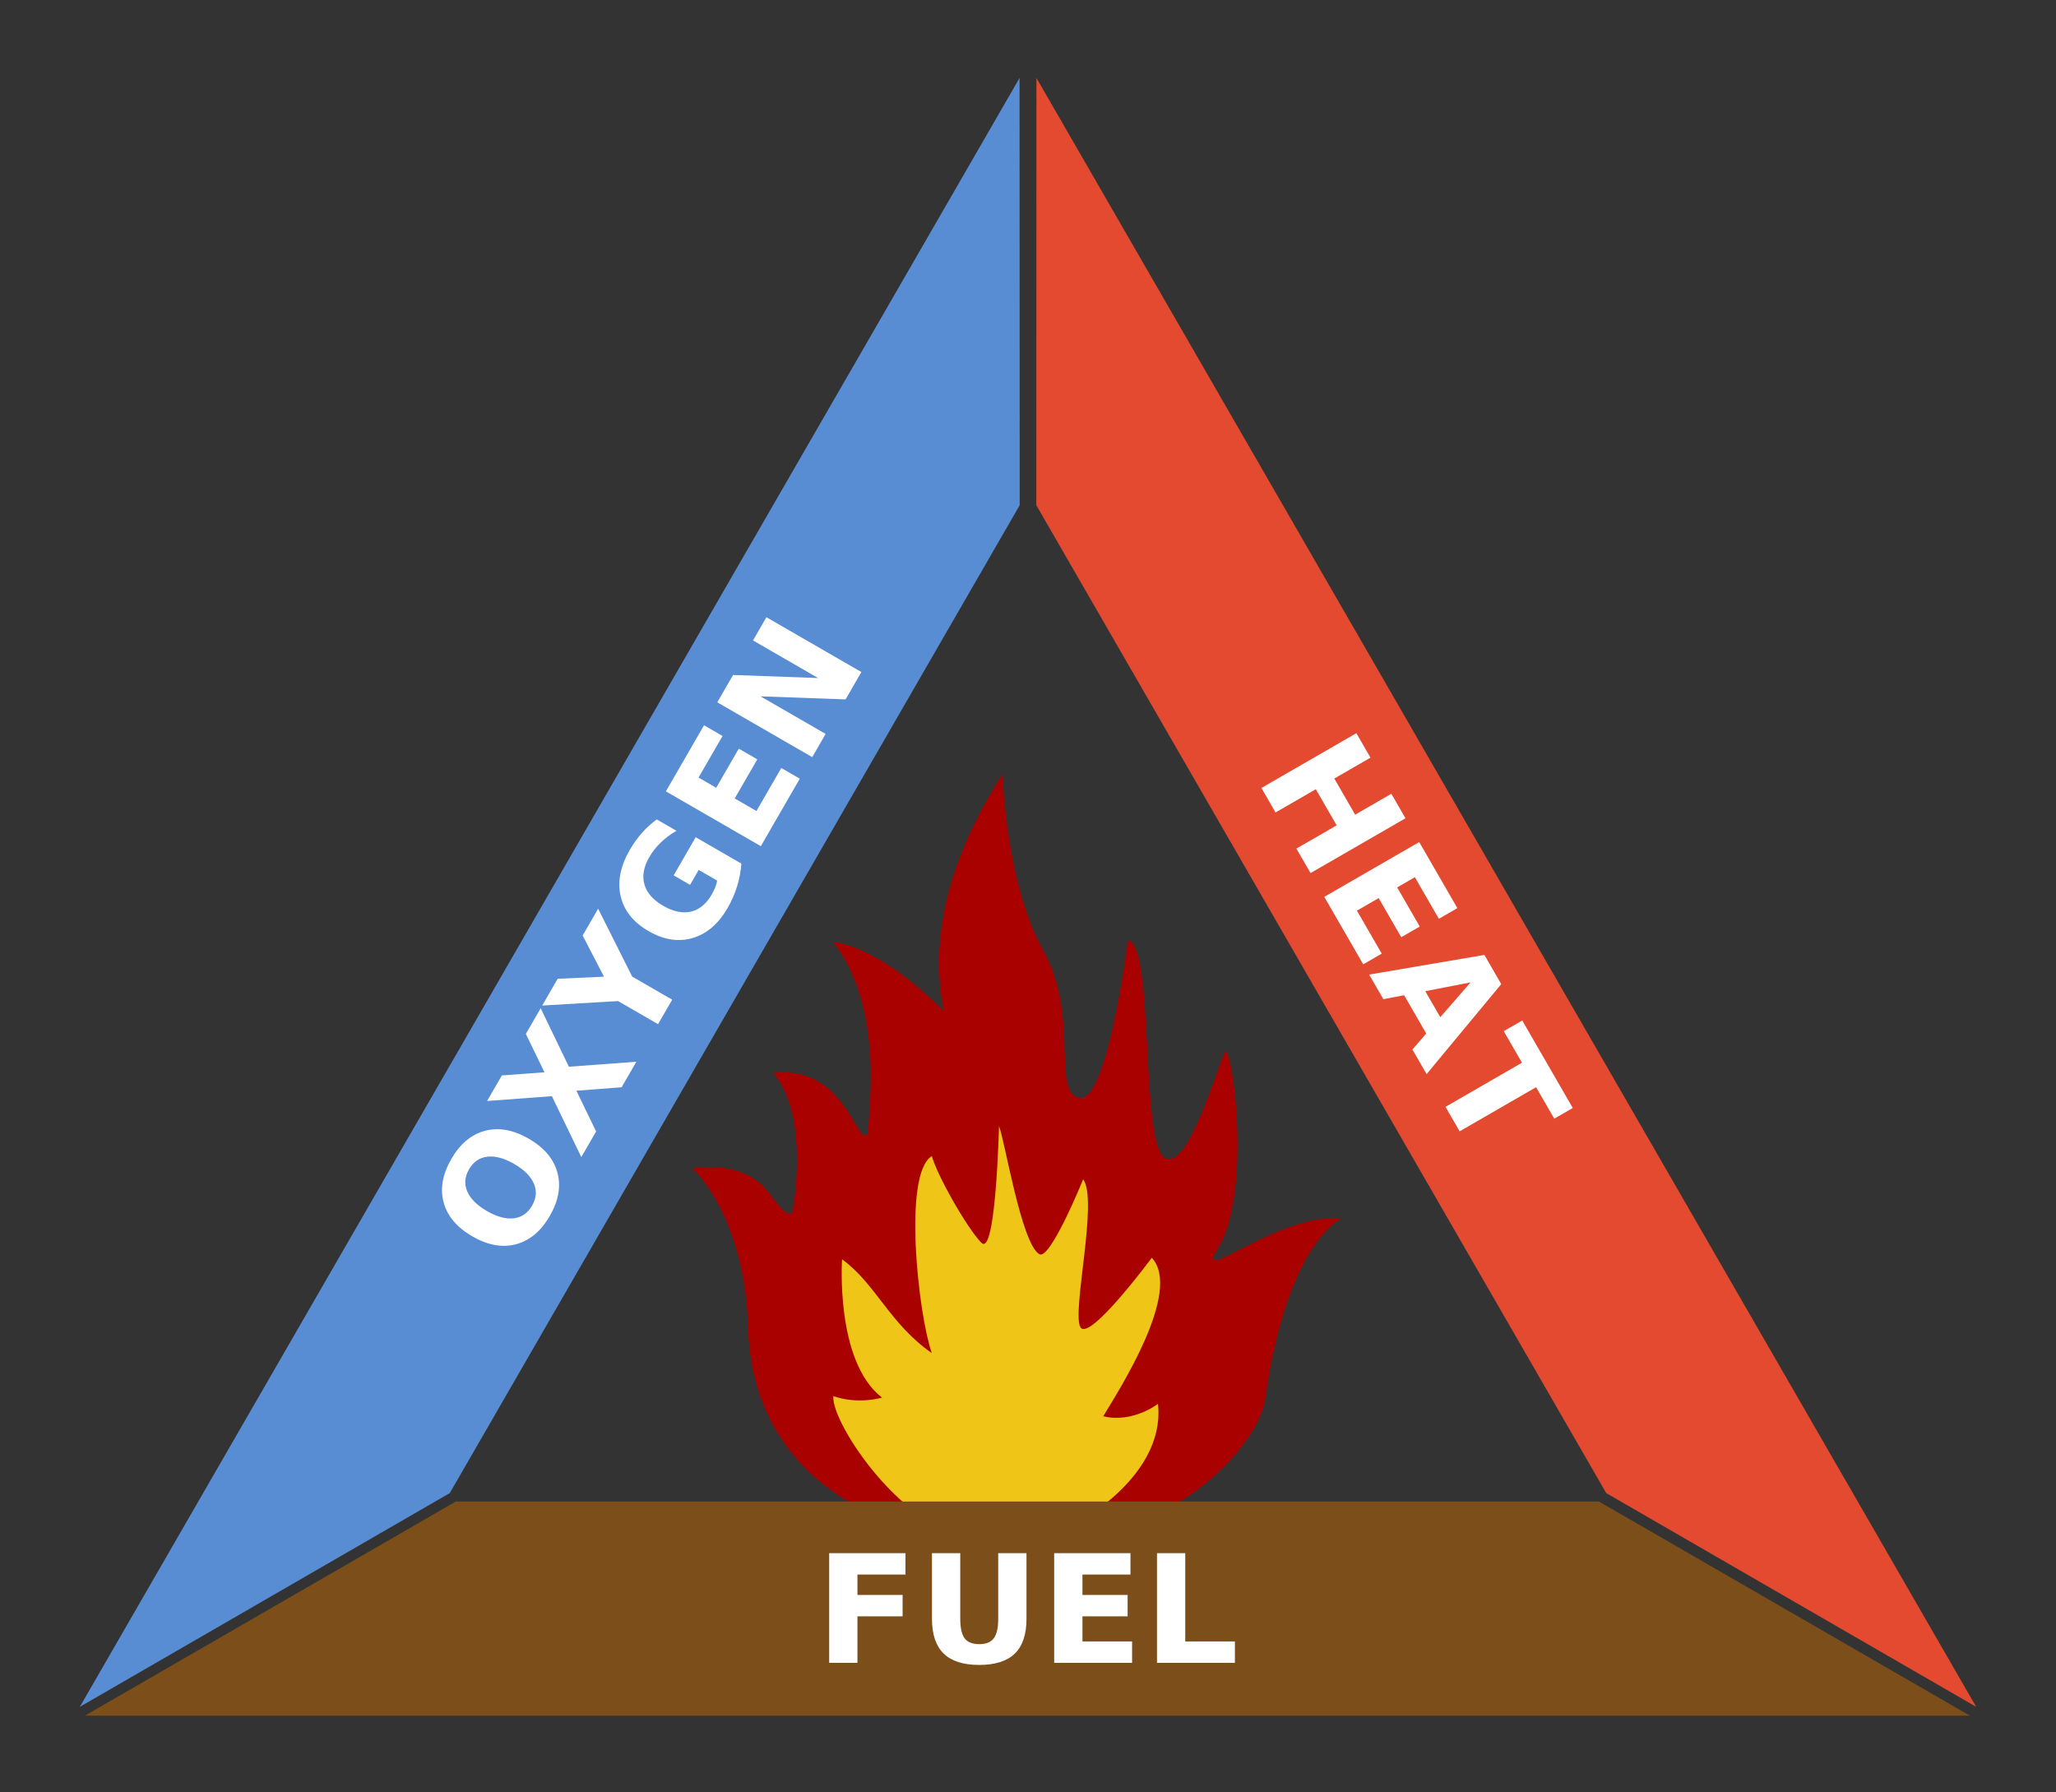
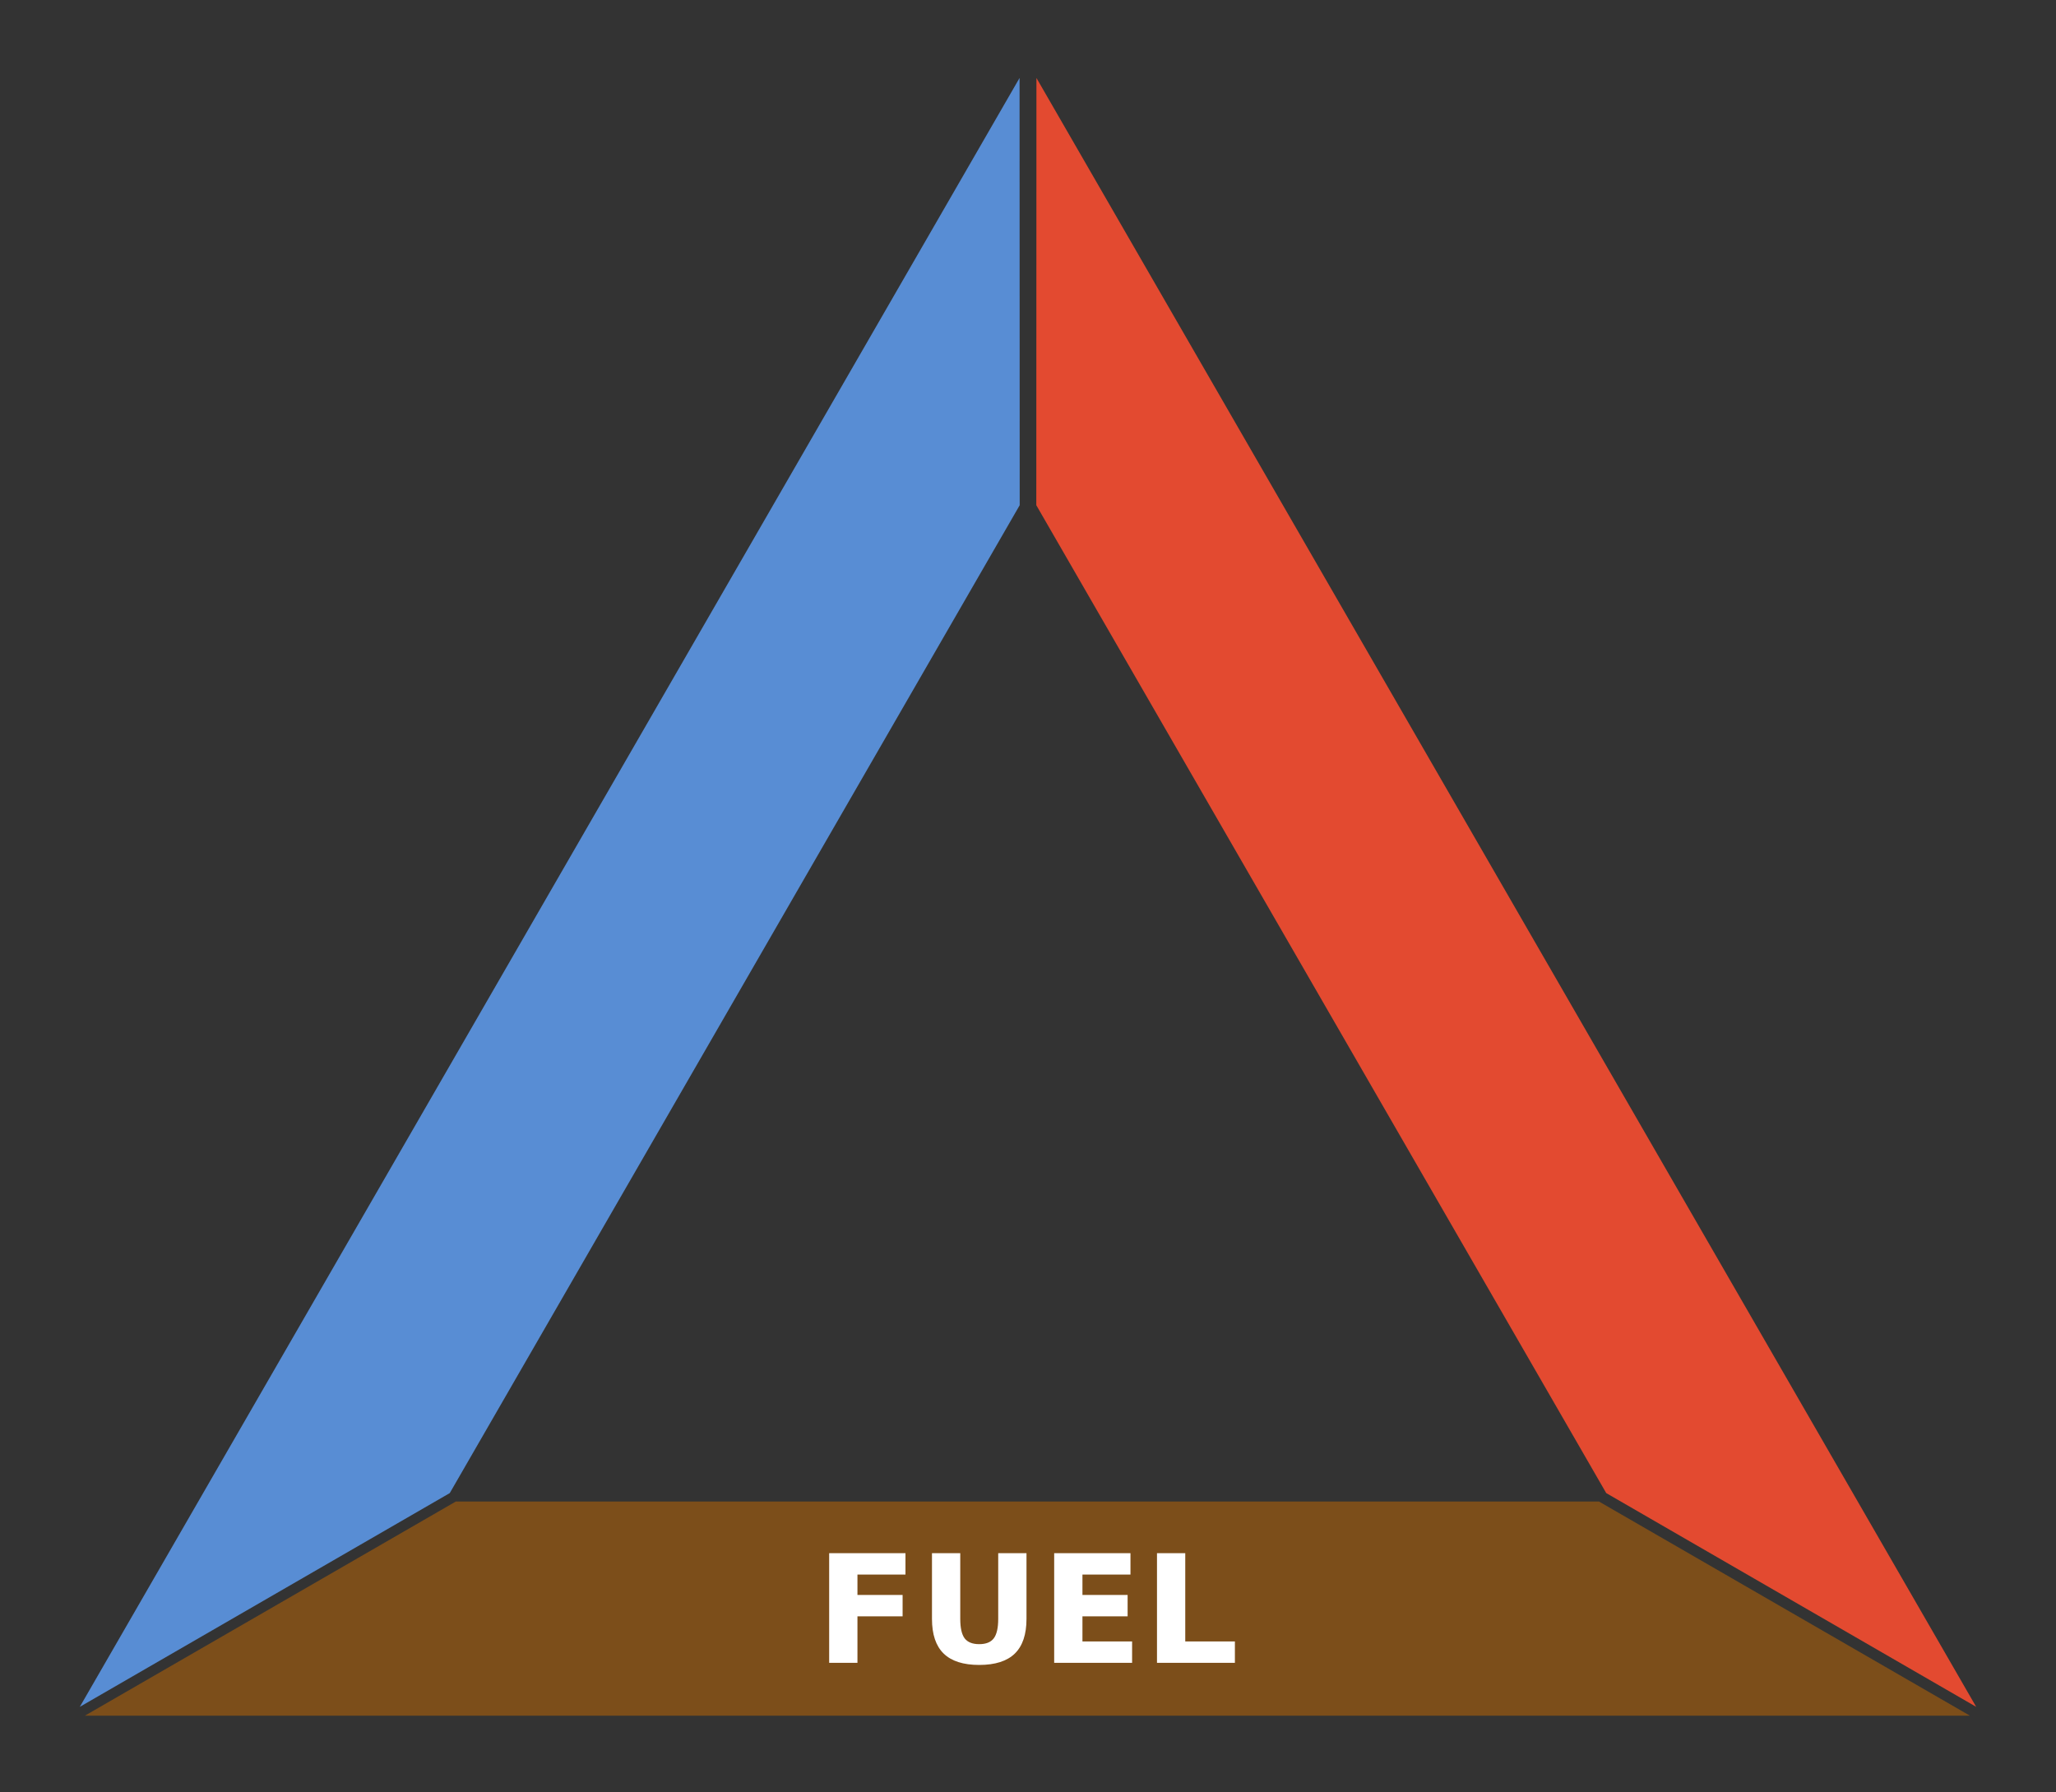
<svg xmlns="http://www.w3.org/2000/svg" xmlns:xlink="http://www.w3.org/1999/xlink" id="Fire triangle" width="195" height="170" y="0" x="0" version="1.1">
  <rect width="100%" height="100%" fill="#333333" stroke="none" />
  <defs id="defs">
    <path id="bar" style="stroke:none;fill-opacity:1" d="M 284.126,532.217 L 154.951,532.217 L           180.368,517.543 L 258.709,517.543 L 284.126,532.217           z " />
  </defs>
  <g id="Fire triangle" transform="translate(-2.5,-15)">
    <g id="fire">
-       <path id="fire:red" style="fill:#a90000;stroke:none" d="M 94.986,160.421 L 94.986,160.421 C             85.612,160.753 73.857,154.779 73.455,140.967 C             73.141,130.204 68.177,125.815 68.177,125.815 C             75.863,124.92 75.565,130.145 77.626,130.118 C             77.626,130.118 79.459,121.031 75.839,116.761 C             82.885,115.945 83.829,124.235 84.826,122.441 C             84.909,120.24 86.342,110.483 81.519,104.359 C             81.519,104.359 85.544,104.419 92.003,110.889 C             91.25,106.999 90.63,99.259 97.593,88.413 C             97.722,92.133 98.605,100.064 101.472,105.203 C             104.958,111.452 102.15,118.835 104.973,119.134 C             107.233,119.373 109.056,107.558 109.468,104.197 C             112.046,104.457 110.583,123.726 113.034,124.852 C             115.061,125.784 117.356,118.065 118.62,114.854 C             119.255,113.24 121.381,127.89 118.024,133.372 C             115.667,137.221 123.37,130.145 129.769,130.517 C             126.62,132.413 123.802,138.313 122.509,147.636 C             121.891,152.096 113.845,160.806 103.344,160.519 C             98.219,160.379 95.584,160.621 94.986,160.421 z             " />
-       <path id="fire:yellow" style="fill:#efc517;stroke:none" d="M 101.655,160.681 C 103.418,160.534             113.112,155.491 112.329,148.147 C 112.329,148.147             109.93,150.008 107.139,149.322 C 108.608,146.874             114.679,137.474 111.741,134.292 C 111.741,134.292             105.866,142.223 104.985,140.901 C 104.103,139.579             106.698,128.808 105.23,126.85 C 105.23,126.85             102.096,134.585 101.068,133.949 C 99.354,132.921             97.788,123.08 97.249,121.807 C 97.249,121.807             96.955,134.243 95.584,132.872 C 94.214,131.501             91.325,126.36 90.884,124.646 C 88.094,126.311             89.602,139.708 90.875,143.331 C 86.861,140.541             85.548,136.739 82.365,134.438 C 82.365,134.438             81.698,144.126 86.153,147.554 C 86.153,147.554             83.932,148.245 81.533,147.413 C 81.337,150.057             88.387,160.485 94.948,160.828 C 101.509,161.17             101.753,160.779 101.655,160.681 z " />
-     </g>
+       </g>
    <g id="fuel">
      <use xlink:href="#bar" id="bar:fuel" style="fill:#7c4e1a" transform="matrix(1.384,0,0,1.384,                     -203.899,-558.867)" />
      <path style="fill:#fff" d="M 81.142,162.311 L 88.379,162.311 L      88.379,164.337 L 83.824,164.337 L 83.824,166.274      L 88.107,166.274 L 88.107,168.3 L      83.824,168.3 L 83.824,172.709 L 81.142,172.709      L 81.142,162.311 M 90.893,162.311 L      93.575,162.311 L 93.575,168.544 C 93.575,169.403      93.714,170.018 93.992,170.39 C 94.276,170.757      94.735,170.94 95.372,170.94 C 96.012,170.94      96.472,170.757 96.751,170.39 C 97.034,170.018      97.175,169.403 97.175,168.544 L 97.175,162.311 L      99.857,162.311 L 99.857,168.544 C 99.857,170.016      99.488,171.112 98.75,171.832 C 98.011,172.551      96.885,172.911 95.372,172.911 C 93.862,172.911      92.739,172.551 92.001,171.832 C 91.262,171.112      90.893,170.016 90.893,168.544 L 90.893,162.311 M      102.483,162.311 L 109.719,162.311 L 109.719,164.337      L 105.164,164.337 L 105.164,166.274 L      109.448,166.274 L 109.448,168.3 L 105.164,168.3      L 105.164,170.682 L 109.873,170.682 L      109.873,172.709 L 102.483,172.709 L 102.483,162.311      M 112.234,162.311 L 114.915,162.311 L      114.915,170.682 L 119.623,170.682 L 119.623,172.709      L 112.234,172.709 L 112.234,162.311" id="text:fuel" />
    </g>
    <g id="heat">
      <use xlink:href="#bar" id="bar:heat" style="fill:#e34a30" transform="matrix(0.69,1.196,1.196,                     -0.69,-642.648,204.301)" />
-       <path transform="matrix(0.5,0.866,-0.866,0.5,0,0)" style="fill:#ffffff" d="M 138.787,-71.304 L 141.468,-71.304 L      141.468,-67.341 L 145.424,-67.341 L 145.424,-71.304      L 148.106,-71.304 L 148.106,-60.906 L      145.424,-60.906 L 145.424,-65.315 L      141.468,-65.315 L 141.468,-60.906 L 138.787,-60.906      L 138.787,-71.304 M 150.711,-71.304 L      157.947,-71.304 L 157.947,-69.278 L      153.392,-69.278 L 153.392,-67.341 L      157.676,-67.341 L 157.676,-65.315 L      153.392,-65.315 L 153.392,-62.933 L      158.1,-62.933 L 158.1,-60.906 L      150.711,-60.906 L 150.711,-71.304 M      166.772,-62.8 L 162.579,-62.8 L      161.917,-60.906 L 159.222,-60.906 L      163.073,-71.304 L 166.27,-71.304 L      170.122,-60.906 L 167.426,-60.906 L      166.772,-62.8 M 163.248,-64.729 L      166.096,-64.729 L 164.675,-68.867 L      163.248,-64.729 M 170.254,-71.304 L      179.838,-71.304 L 179.838,-69.278 L 176.39,-69.278      L 176.39,-60.906 L 173.709,-60.906 L      173.709,-69.278 L 170.254,-69.278 L      170.254,-71.304" id="text:heat" />
    </g>
    <g id="oxygen">
      <use xlink:href="#bar" id="bar:oxygen" style="fill:#588dd4" transform="matrix(-0.69,1.196,-1.196,                     -0.69,842.648,204.301)" />
-       <path transform="matrix(0.5,-0.866,0.866,0.5,0.,0.)" style="fill:#ffffff" d="M -85.545,103.645 C -86.363,103.645      -86.996,103.947 -87.447,104.55 C -87.897,105.154      -88.122,106.004 -88.122,107.099 C      -88.122,108.191 -87.897,109.038 -87.447,109.642      C -86.996,110.245 -86.363,110.547      -85.545,110.547 C -84.723,110.547      -84.087,110.245 -83.637,109.642 C      -83.187,109.038 -82.961,108.191 -82.961,107.099      C -82.961,106.004 -83.187,105.154      -83.637,104.55 C -84.087,103.947 -84.723,103.645      -85.545,103.645 M -85.545,101.702 C      -83.874,101.702 -82.564,102.18 -81.617,103.136      C -80.67,104.093 -80.196,105.414      -80.196,107.099 C -80.196,108.78      -80.67,110.099 -81.617,111.056 C      -82.564,112.012 -83.874,112.49 -85.545,112.49      C -87.212,112.49 -88.522,112.012      -89.474,111.056 C -90.421,110.099 -90.894,108.78      -90.894,107.099 C -90.894,105.414 -90.421,104.093      -89.474,103.136 C -88.522,102.18      -87.212,101.702 -85.545,101.702 M      -72.382,106.981 L -68.774,112.288 L      -71.567,112.288 L -73.997,108.736 L      -76.407,112.288 L -79.214,112.288 L      -75.606,106.981 L -79.075,101.89 L      -76.275,101.89 L -73.997,105.24 L      -71.727,101.89 L -68.913,101.89 L      -72.382,106.981 M -68.621,101.89 L      -65.688,101.89 L -63.32,105.595 L      -60.952,101.89 L -58.013,101.89 L      -61.976,107.907 L -61.976,112.288 L      -64.657,112.288 L -64.657,107.907 L      -68.621,101.89 M -47.517,111.515 C      -48.185,111.84 -48.88,112.084 -49.599,112.247 C      -50.319,112.409 -51.062,112.49 -51.828,112.49      C -53.56,112.49 -54.932,112.007      -55.944,111.042 C -56.957,110.071      -57.463,108.757 -57.463,107.099 C      -57.463,105.423 -56.947,104.105 -55.916,103.143      C -54.886,102.182 -53.474,101.702      -51.682,101.702 C -50.99,101.702      -50.328,101.767 -49.697,101.897 C      -49.061,102.027 -48.462,102.219 -47.9,102.475 L      -47.9,104.627 C -48.48,104.297      -49.058,104.051 -49.634,103.889 C      -50.205,103.726 -50.779,103.645 -51.354,103.645      C -52.422,103.645 -53.247,103.944      -53.827,104.543 C -54.403,105.138      -54.691,105.99 -54.691,107.099 C      -54.691,108.2 -54.412,109.05 -53.855,109.649 C      -53.298,110.248 -52.506,110.547 -51.48,110.547      C -51.201,110.547 -50.944,110.531      -50.707,110.498 C -50.465,110.461      -50.249,110.406 -50.059,110.331 L      -50.059,108.311 L -51.696,108.311 L      -51.696,106.514 L -47.517,106.514 L      -47.517,111.515 M -45.163,101.89 L      -37.926,101.89 L -37.926,103.917 L      -42.481,103.917 L -42.481,105.853 L      -38.198,105.853 L -38.198,107.88 L      -42.481,107.88 L -42.481,110.262 L      -37.773,110.262 L -37.773,112.288 L      -45.163,112.288 L -45.163,101.89 M      -35.412,101.89 L -32.417,101.89 L      -28.635,109.022 L -28.635,101.89 L      -26.093,101.89 L -26.093,112.288 L      -29.088,112.288 L -32.87,105.156 L      -32.87,112.288 L -35.412,112.288 L      -35.412,101.89" id="text:oxygen" />
    </g>
  </g>
</svg>